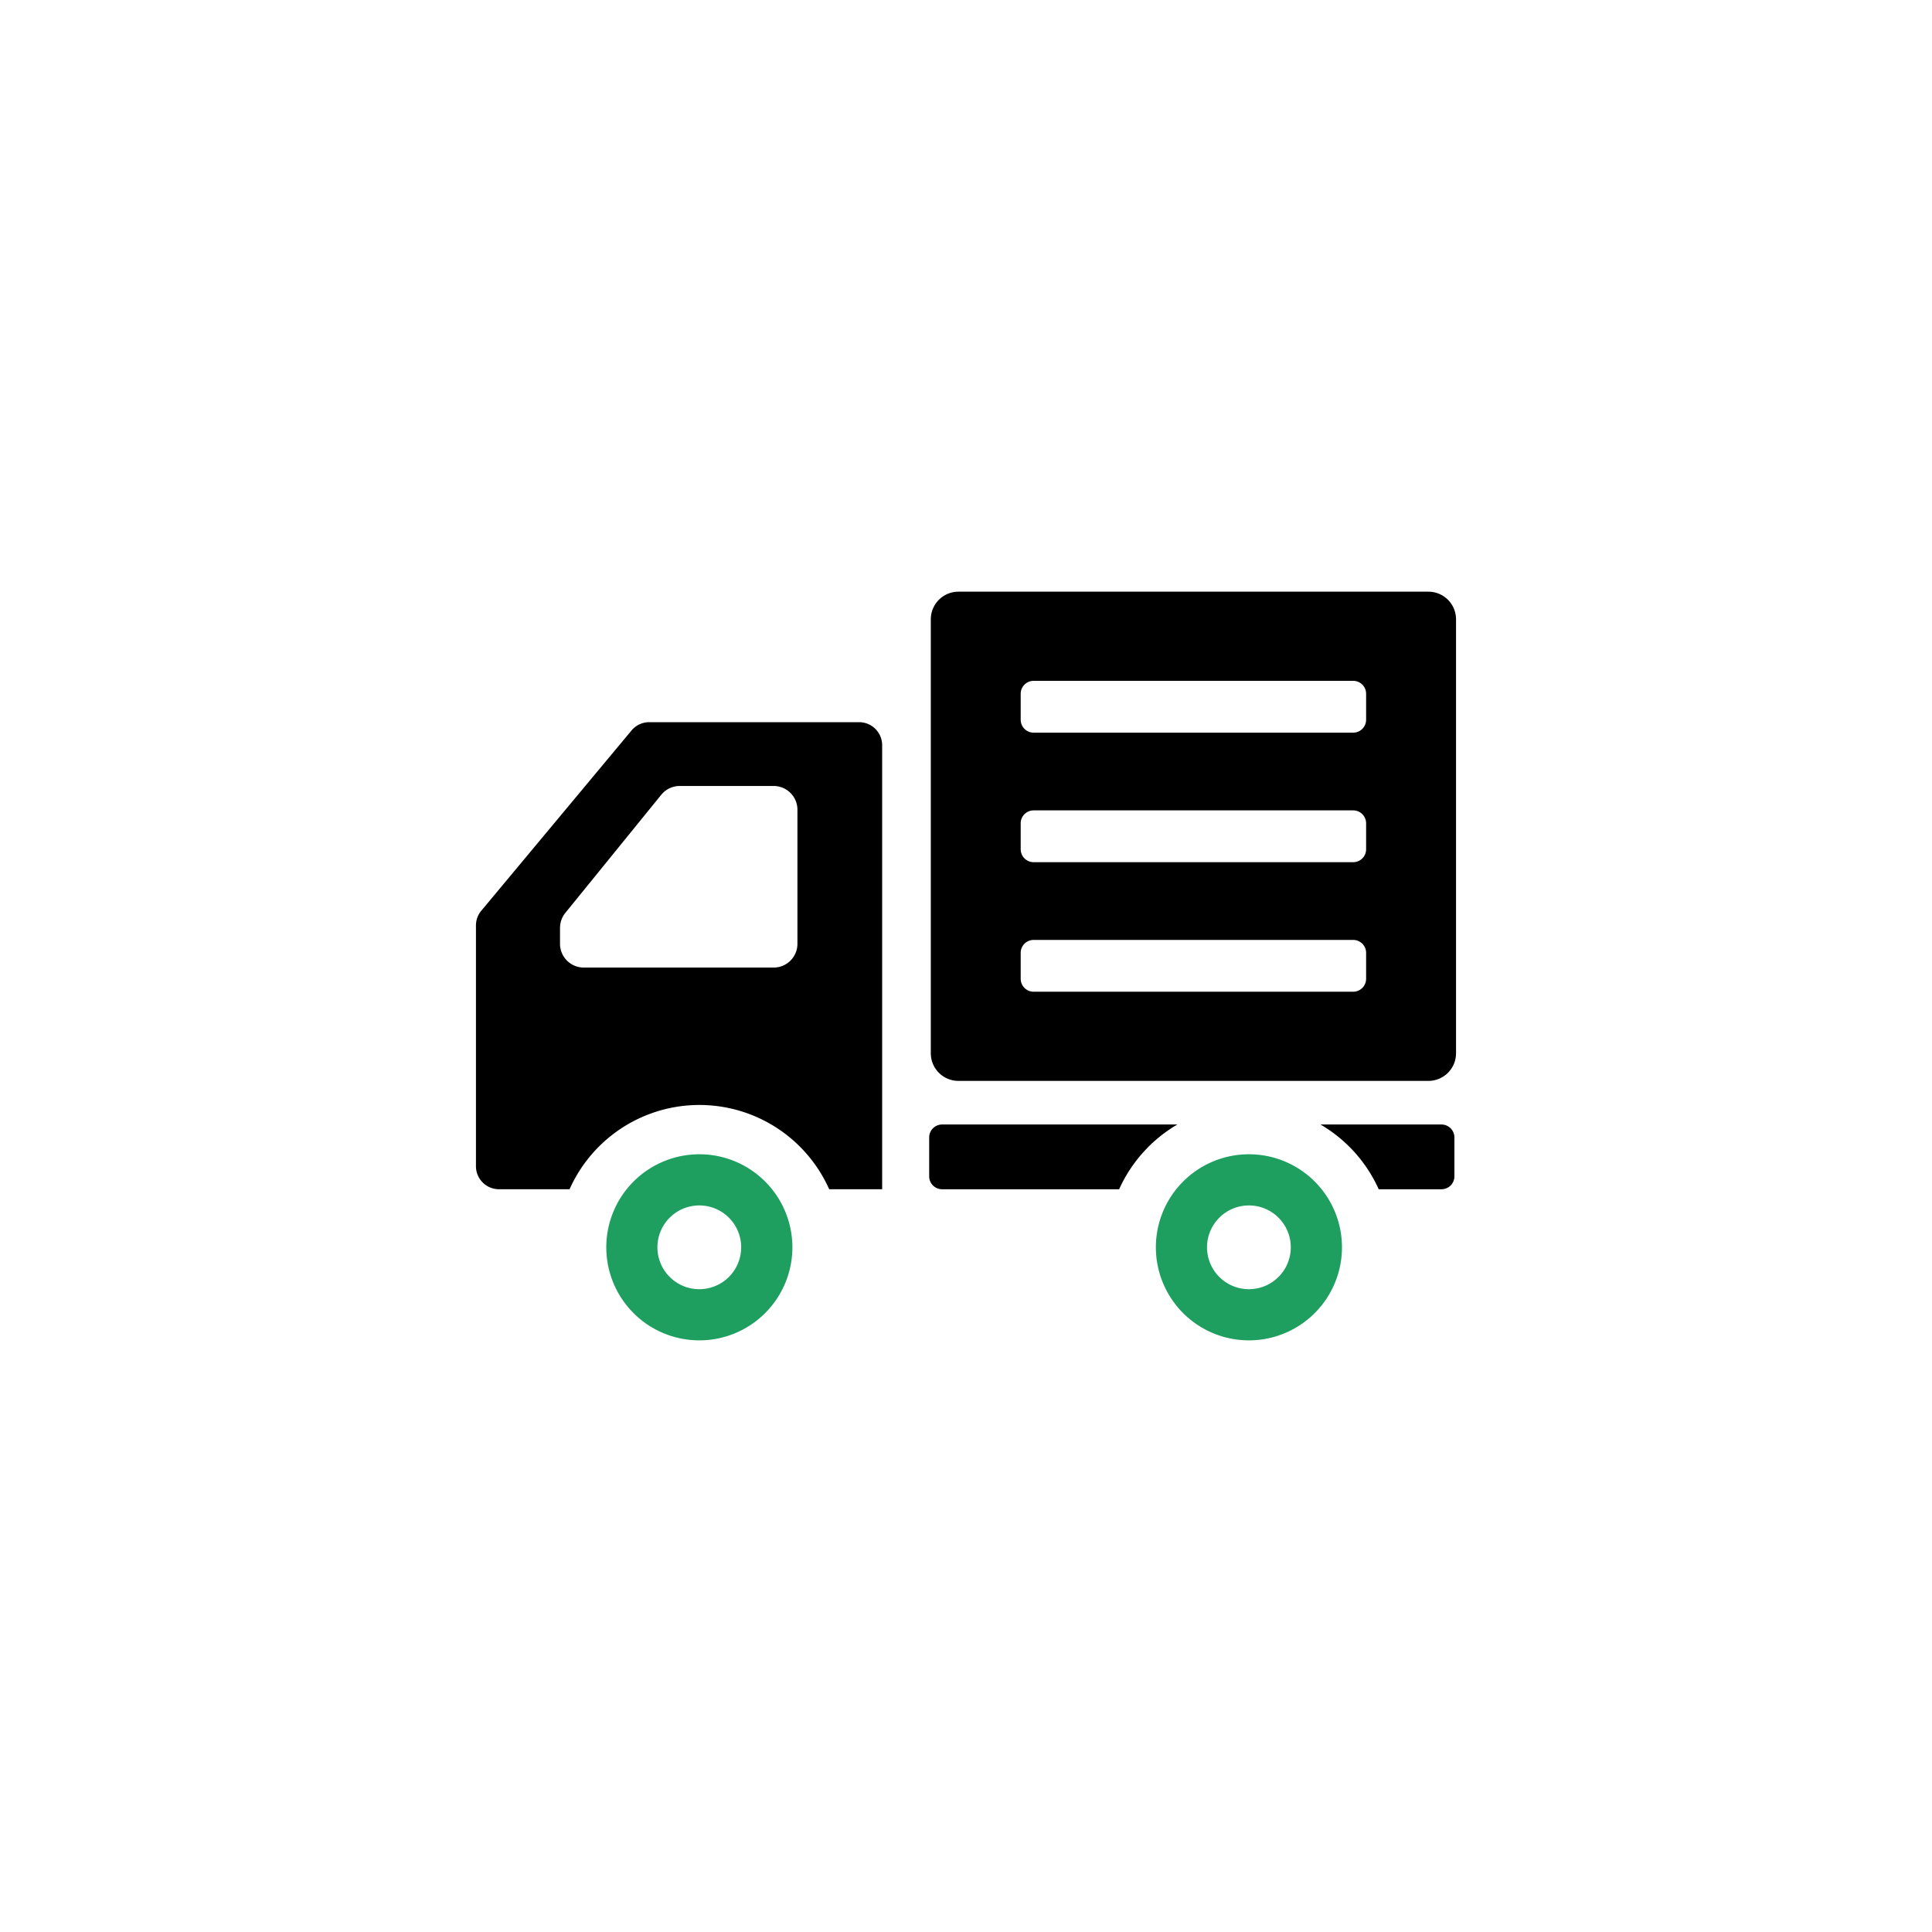
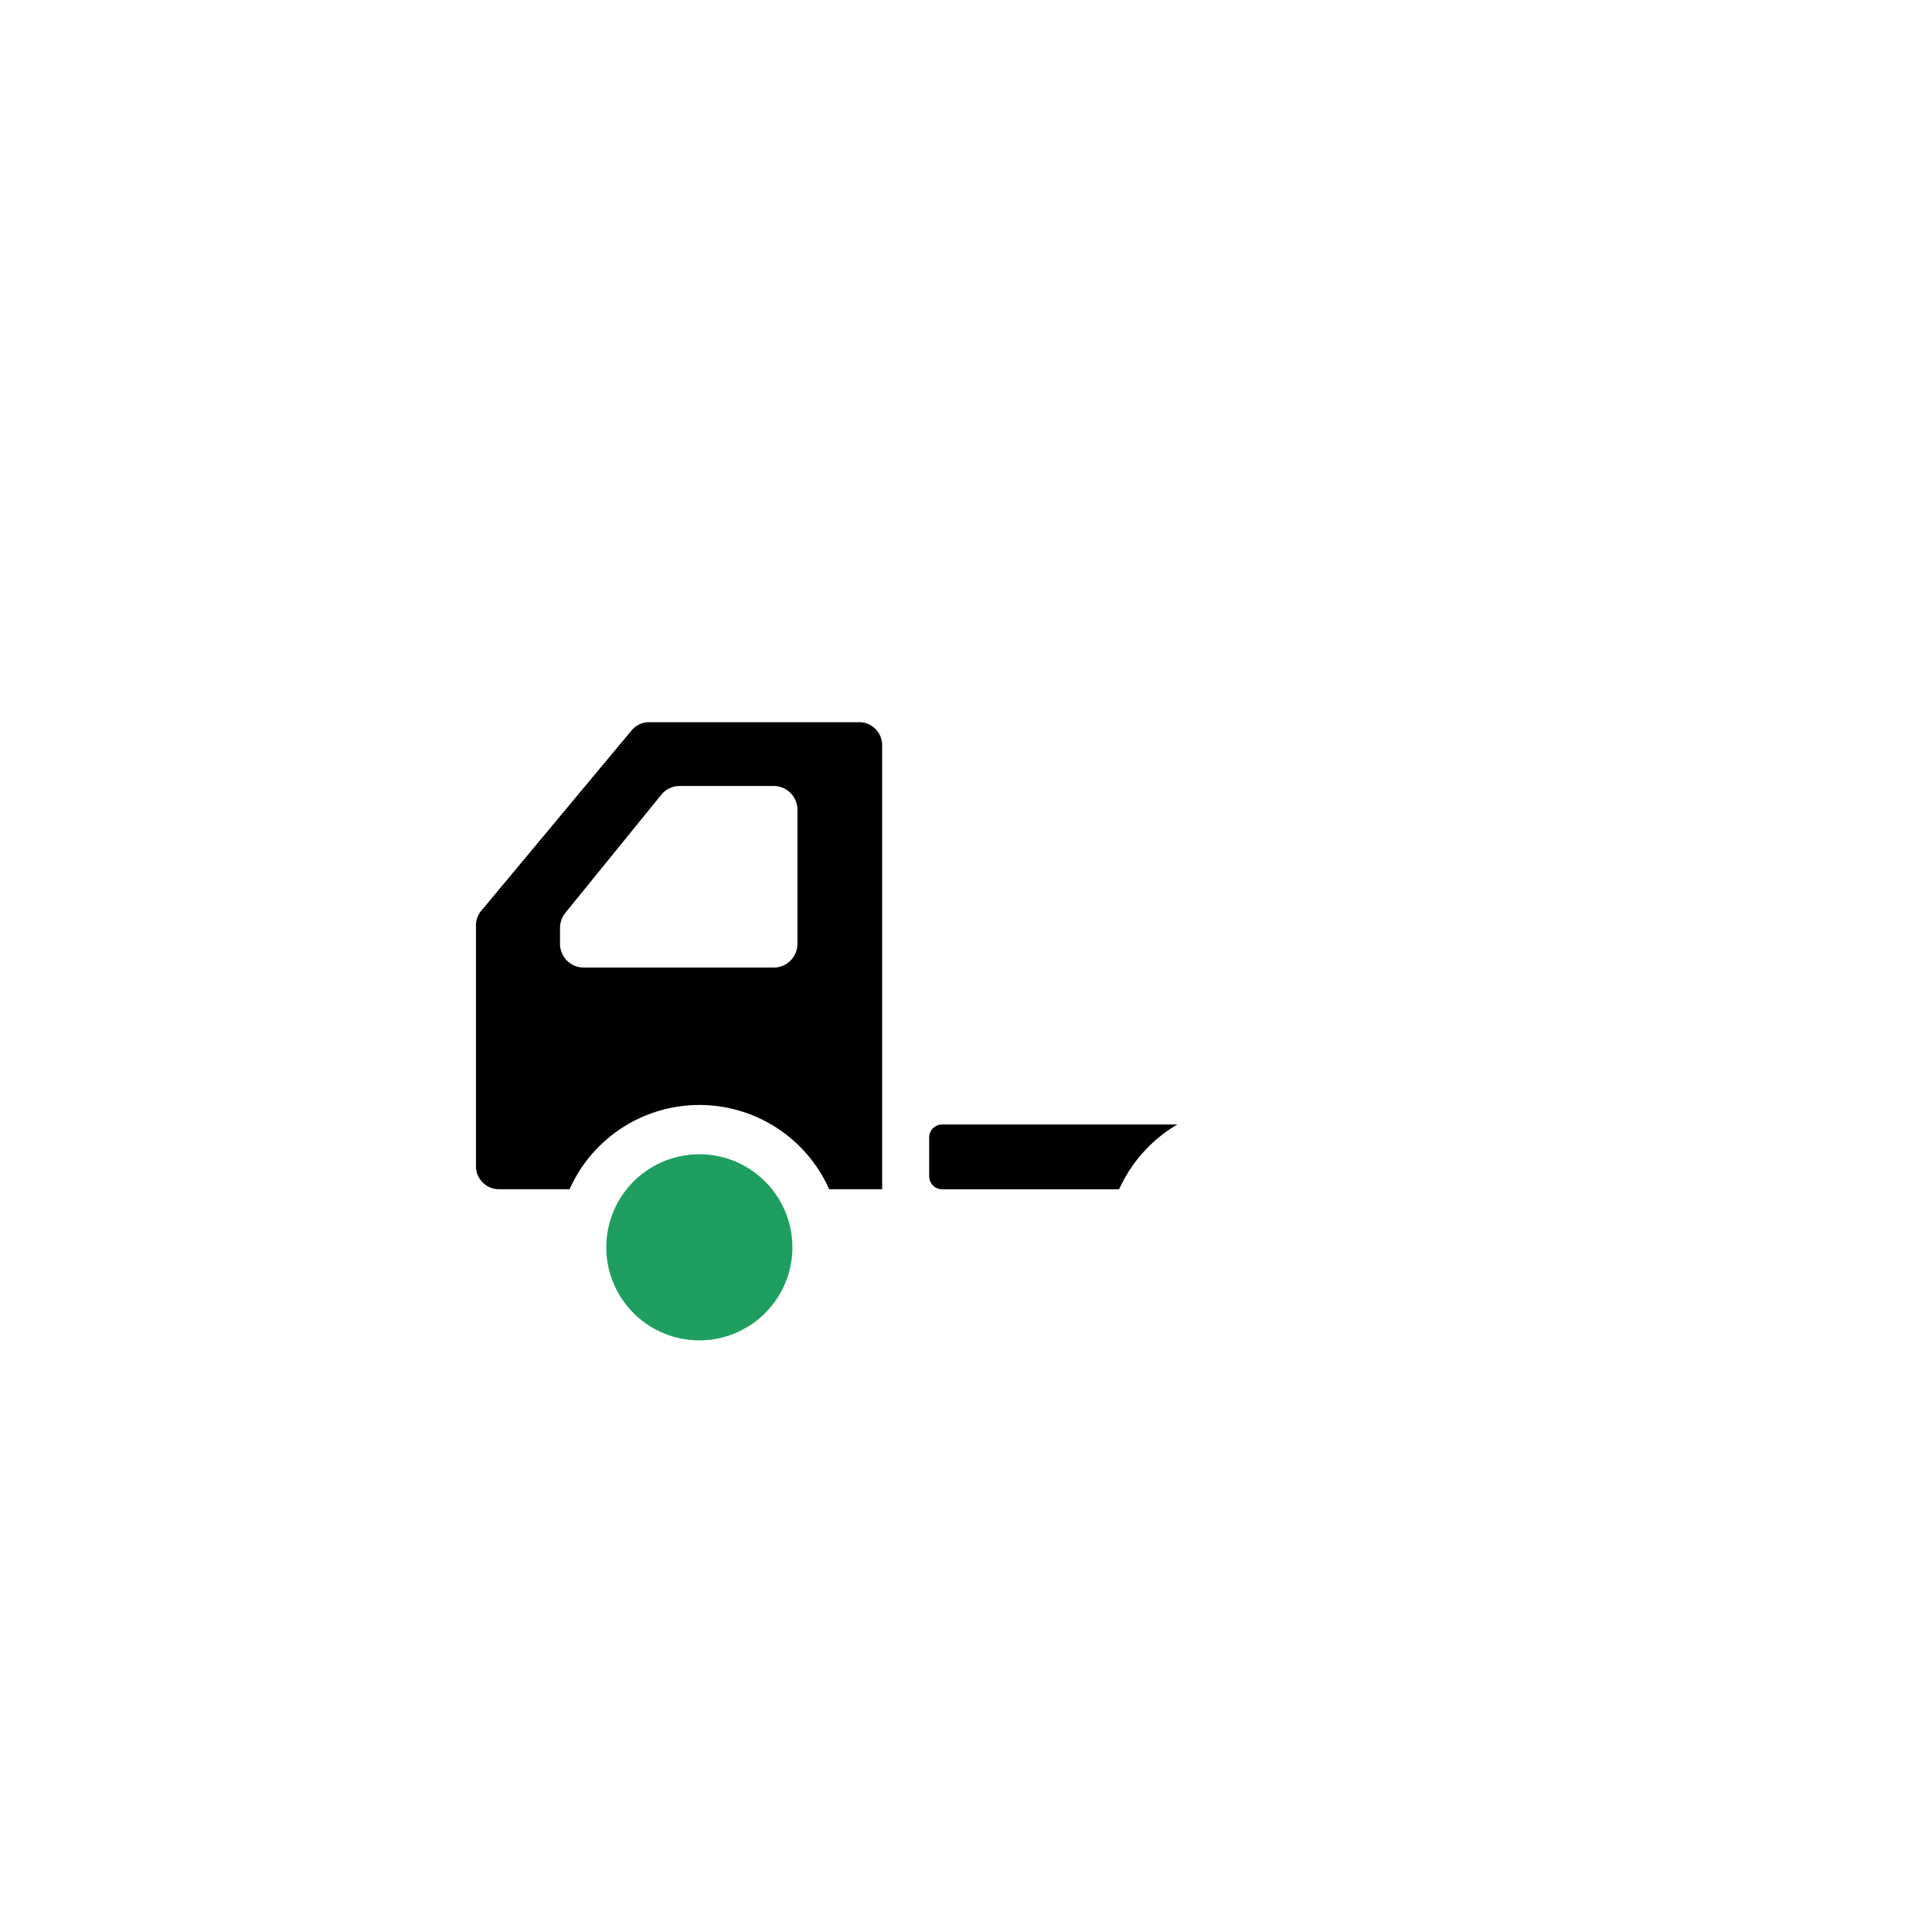
<svg xmlns="http://www.w3.org/2000/svg" width="130" height="130" viewBox="0 0 130 130">
  <defs>
    <style>
      .cls-1 {
        fill: none;
      }

      .cls-2 {
        fill: #1e9f60;
      }
    </style>
  </defs>
  <g id="グループ_375" data-name="グループ 375" transform="translate(-618 -3780)">
-     <circle id="楕円形_44" data-name="楕円形 44" class="cls-1" cx="65" cy="65" r="65" transform="translate(618 3780)" />
    <g id="配達車のアイコン" transform="translate(650.026 3759.367)">
-       <path id="パス_87" data-name="パス 87" class="cls-2" d="M74.337,354.34A6.261,6.261,0,1,0,80.6,360.6,6.261,6.261,0,0,0,74.337,354.34Zm0,9.079a2.818,2.818,0,1,1,2.817-2.819A2.818,2.818,0,0,1,74.337,363.419Z" transform="translate(-59.308 -256.039)" />
-       <path id="パス_88" data-name="パス 88" class="cls-2" d="M361.46,354.34a6.261,6.261,0,1,0,6.261,6.26A6.261,6.261,0,0,0,361.46,354.34Zm0,9.079a2.818,2.818,0,1,1,2.817-2.819A2.818,2.818,0,0,1,361.46,363.419Z" transform="translate(-309.449 -256.039)" />
+       <path id="パス_87" data-name="パス 87" class="cls-2" d="M74.337,354.34A6.261,6.261,0,1,0,80.6,360.6,6.261,6.261,0,0,0,74.337,354.34Zm0,9.079A2.818,2.818,0,0,1,74.337,363.419Z" transform="translate(-59.308 -256.039)" />
      <path id="パス_89" data-name="パス 89" d="M25.777,128.622H11.657a1.544,1.544,0,0,0-1.189.558L.36,141.308A1.542,1.542,0,0,0,0,142.3v16.2a1.549,1.549,0,0,0,1.55,1.549H6.3a9.562,9.562,0,0,1,17.468,0h3.564V130.171A1.55,1.55,0,0,0,25.777,128.622ZM5.658,142.459a1.594,1.594,0,0,1,.358-1.007l6.453-7.946a1.6,1.6,0,0,1,1.241-.591h6.322a1.6,1.6,0,0,1,1.6,1.6v9.018a1.6,1.6,0,0,1-1.6,1.6H7.256a1.6,1.6,0,0,1-1.6-1.6v-1.071Z" transform="translate(0 -59.395)" />
      <path id="パス_90" data-name="パス 90" d="M237.64,338.792a.871.871,0,0,0-.871.872v2.615a.871.871,0,0,0,.871.871h11.91a9.628,9.628,0,0,1,3.918-4.358Z" transform="translate(-206.272 -242.494)" />
-       <path id="パス_91" data-name="パス 91" d="M449.33,338.792h-8.139a9.619,9.619,0,0,1,3.918,4.358h4.221a.871.871,0,0,0,.872-.871v-2.615A.872.872,0,0,0,449.33,338.792Z" transform="translate(-384.364 -242.494)" />
-       <path id="パス_92" data-name="パス 92" d="M271.1,60.446H239.476a1.859,1.859,0,0,0-1.858,1.859v29.2a1.859,1.859,0,0,0,1.858,1.859H271.1a1.859,1.859,0,0,0,1.859-1.859V62.3A1.859,1.859,0,0,0,271.1,60.446Zm-5.062,9.486h-21.5a.872.872,0,0,1-.872-.871V67.317a.872.872,0,0,1,.872-.872h21.5a.871.871,0,0,1,.871.872v1.743A.872.872,0,0,1,266.039,69.932Zm-21.5,5.23h21.5a.871.871,0,0,1,.871.871v1.744a.872.872,0,0,1-.871.871h-21.5a.872.872,0,0,1-.872-.871V76.033A.871.871,0,0,1,244.54,75.162Zm0,8.716h21.5a.871.871,0,0,1,.871.871v1.743a.873.873,0,0,1-.871.872h-21.5a.873.873,0,0,1-.872-.872V84.75A.871.871,0,0,1,244.54,83.878Z" transform="translate(-207.012 0)" />
    </g>
  </g>
</svg>